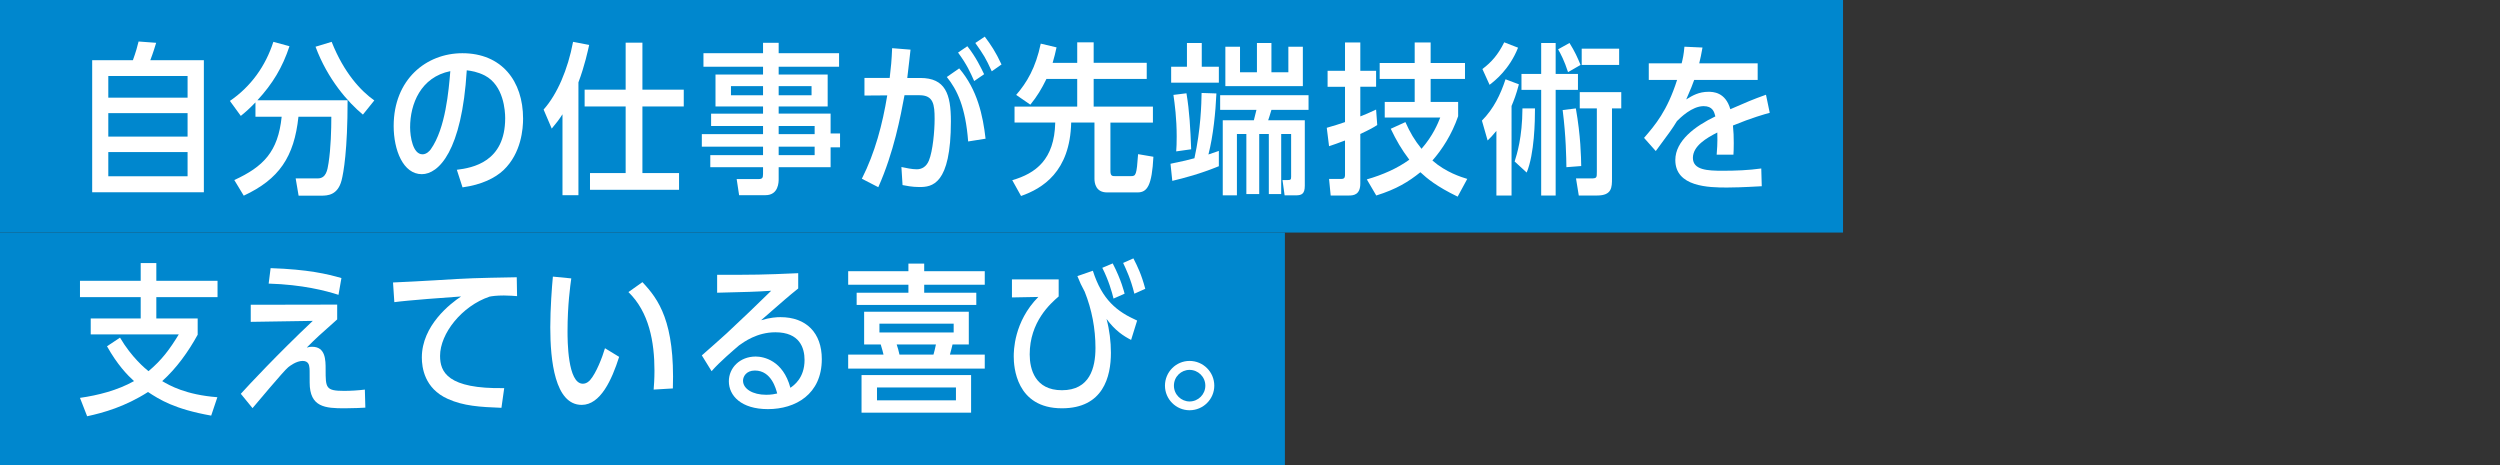
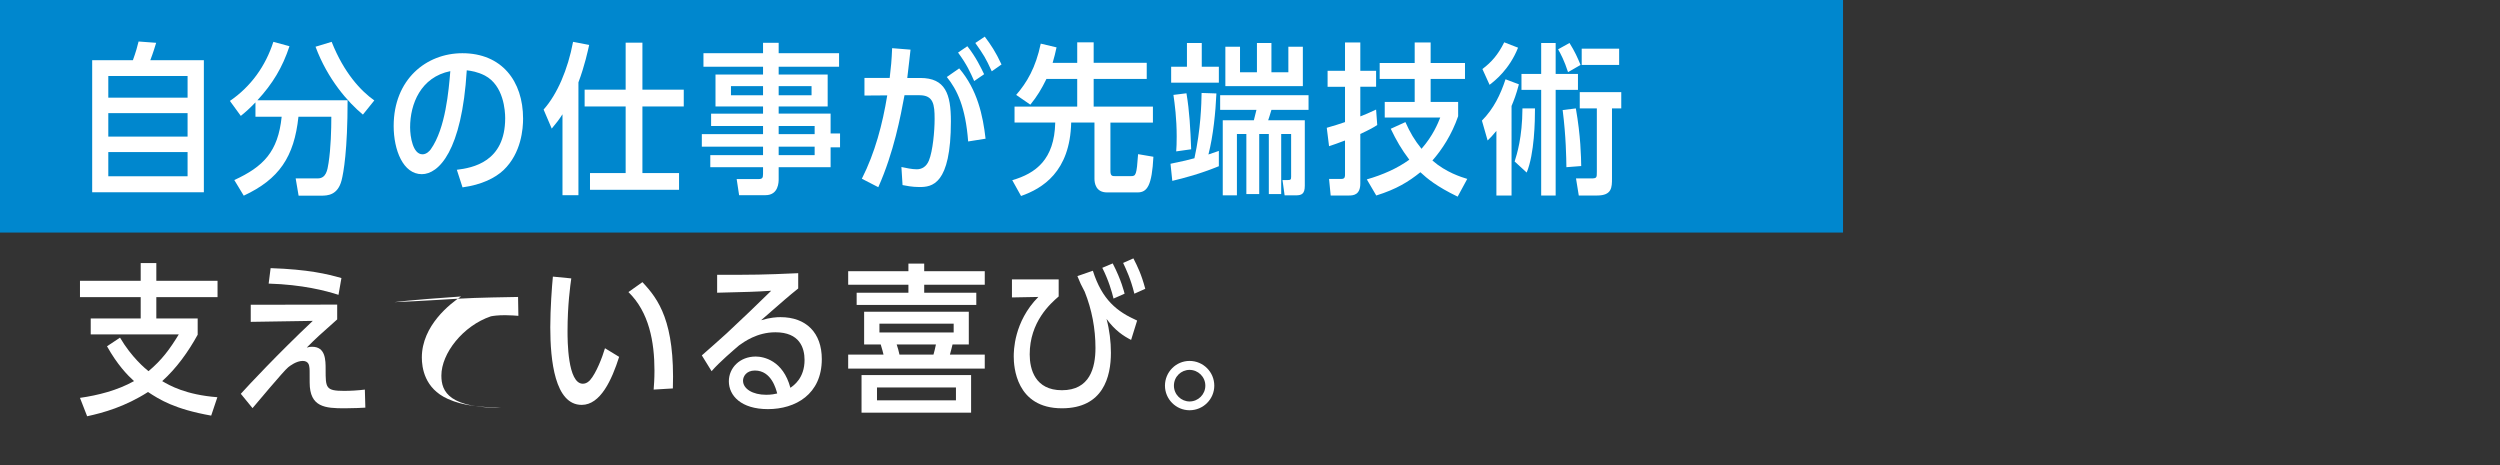
<svg xmlns="http://www.w3.org/2000/svg" version="1.1" x="0px" y="0px" width="430px" height="80px" viewBox="0 0 430 80" overflow="visible" enable-background="new 0 0 430 80" xml:space="preserve">
  <rect x="0" y="0" width="430" height="80" fill="#333333" stroke="none" />
  <defs>
</defs>
  <rect fill="#0087CE" width="317" height="40" />
-   <rect y="40" fill="#0087CE" width="221" height="40" />
  <g>
    <g>
      <path fill="#FFFFFF" d="M35.064,10.359v22.708H15.855V10.359h7c0.505-1.372,0.812-2.492,0.98-3.22l3.024,0.224    c-0.532,1.792-0.896,2.688-1.009,2.996H35.064z M32.264,16.8v-3.725H18.628V16.8H32.264z M18.628,19.459v4.032h13.636v-4.032    H18.628z M18.628,26.151v4.172h13.636v-4.172H18.628z" />
      <path fill="#FFFFFF" d="M40.3,30.968c4.983-2.296,7.532-4.845,8.147-10.893h-4.508v-2.464c-1.035,1.064-1.623,1.596-2.52,2.324    l-1.876-2.576c3.612-2.464,6.132-5.992,7.476-10.164l2.772,0.756c-1.204,3.641-2.884,6.44-5.517,9.296h15.512    c0,8.624-0.699,12.46-1.035,13.776c-0.672,2.576-2.436,2.632-3.528,2.632h-3.864l-0.504-2.968h3.78c1.456,0,1.681-1.4,1.876-2.66    c0.393-2.52,0.477-5.74,0.477-7.952h-5.656c-0.729,6.916-3.332,10.752-9.408,13.58L40.3,30.968z M62.42,19.712    c-2.52-2.072-6.076-6.076-8.148-11.677l2.772-0.84c2.128,5.376,5.04,8.456,7.336,10.08L62.42,19.712z" />
      <path fill="#FFFFFF" d="M78.576,29.203c2.715-0.336,8.315-1.344,8.315-8.876c0-1.26-0.252-5.628-3.5-7.336    c-1.26-0.644-2.38-0.812-3.108-0.896c-0.84,13.916-4.844,17.863-7.728,17.863c-3.22,0-4.844-4.144-4.844-8.287    c0-8.009,5.6-12.517,11.815-12.517c6.748,0,10.444,4.76,10.444,11.256c0,1.681-0.28,5.908-3.36,8.849    c-1.428,1.344-3.752,2.52-7.056,2.968L78.576,29.203z M70.539,21.896c0,1.624,0.477,4.647,2.129,4.647    c0.699,0,1.231-0.588,1.428-0.867c2.548-3.612,3.08-10.108,3.359-13.44C72.359,13.271,70.539,17.892,70.539,21.896z" />
      <path fill="#FFFFFF" d="M99.491,33.571h-2.744V19.655c-0.616,0.952-1.008,1.456-1.849,2.464l-1.399-3.275    c2.324-2.604,4.172-6.86,5.067-11.648l2.772,0.532c-0.224,0.979-0.756,3.528-1.848,6.44V33.571z M117.607,15.428v2.884h-7.112    v11.452h6.3v2.884h-15.316v-2.884h6.133V18.312h-7.057v-2.884h7.057V7.336h2.884v8.092H117.607z" />
      <path fill="#FFFFFF" d="M133.931,19.544h8.933v3.415h1.623v2.381h-1.623v3.416h-8.933V30.8c0,0.476,0,2.771-2.268,2.771h-4.536    l-0.42-2.771h3.752c0.645,0,0.784-0.196,0.784-0.868v-1.176h-9.072v-2.072h9.072v-1.456h-10.528v-2.156h10.528v-1.399h-8.933    v-2.128h8.933v-1.232h-8.177v-5.488h8.177v-1.344h-10.248V9.155h10.248V7.363h2.688v1.792h10.388v2.324h-10.388v1.344h8.429v5.488    h-8.429V19.544z M131.243,14.812h-5.517v1.568h5.517V14.812z M139.587,16.38v-1.568h-5.656v1.568H139.587z M140.119,23.071v-1.399    h-6.188v1.399H140.119z M140.119,26.684v-1.456h-6.188v1.456H140.119z" />
      <path fill="#FFFFFF" d="M156.61,8.539c-0.168,1.624-0.224,1.961-0.56,4.872h2.24c4.312,0,5.264,2.744,5.264,7.448    c0,10.976-3.276,11.312-5.433,11.312c-1.231,0-2.296-0.225-2.884-0.337l-0.195-3.107c0.783,0.168,1.819,0.392,2.631,0.392    c0.869,0,1.652-0.42,2.101-1.512c0.672-1.652,0.979-5.068,0.979-7.14c0-2.492-0.195-4.088-2.604-4.088h-2.576    c-0.672,3.611-1.82,9.8-4.508,15.819l-2.828-1.456c2.268-4.479,3.557-9.38,4.368-14.336l-3.92,0.028v-3.024h4.34    c0.224-1.876,0.336-2.996,0.42-5.124L156.61,8.539z M166.522,24.331c-0.448-5.936-1.904-8.903-3.668-11.088l2.128-1.483    c3.136,3.668,4.088,8.147,4.535,12.096L166.522,24.331z M167.559,13.943c-0.672-1.512-1.232-2.8-2.772-4.899l1.597-1.093    c1.483,1.849,2.407,3.836,2.883,4.816L167.559,13.943z M170.582,12.264c-1.035-2.269-1.4-2.856-2.828-4.872l1.625-1.092    c1.063,1.428,1.848,2.576,2.883,4.788L170.582,12.264z" />
      <path fill="#FFFFFF" d="M185.282,10.808V7.279h2.828v3.528h9.128v2.771h-9.128v4.761h10.192v2.743h-7.309v8.316    c0,0.896,0.336,0.896,0.812,0.896h2.715c0.841,0,0.98-0.141,1.232-3.78l2.633,0.448c-0.252,4.955-1.064,6.132-2.717,6.132h-5.264    c-1.96,0-2.156-1.652-2.156-2.353v-9.66h-4.004c-0.195,8.484-4.956,11.341-8.624,12.628l-1.512-2.716    c4.032-1.176,7.252-3.527,7.392-9.912h-7V18.34h10.78v-4.761h-5.292c-0.868,1.765-1.568,2.94-2.771,4.425l-2.437-1.681    c1.849-2.128,3.36-4.676,4.228-8.819l2.717,0.644c-0.225,1.036-0.364,1.596-0.672,2.66H185.282z" />
      <path fill="#FFFFFF" d="M209.643,28.588c-3.305,1.344-5.908,2.016-8.008,2.52l-0.309-2.94c2.492-0.531,3.052-0.644,4.115-0.951    c1.093-4.956,1.205-9.324,1.232-11.229l2.549,0.084c-0.141,3.164-0.533,7.252-1.373,10.5c0.924-0.308,1.176-0.392,1.793-0.616    V28.588z M209.643,11.479v2.744h-8.205v-2.744h2.717V7.392h2.548v4.088H209.643z M202.307,26.039    c0.056-0.699,0.084-1.456,0.084-2.575c0-3.08-0.336-5.601-0.561-7.141l2.24-0.279c0.531,3.136,0.672,6.104,0.812,9.632    L202.307,26.039z M224.426,20.691v11.256c0,1.4-0.531,1.652-1.539,1.652h-1.933l-0.364-2.632h0.896    c0.504,0,0.588-0.084,0.588-0.561v-7.364h-1.708v10.332h-2.128V23.043h-1.652v10.332h-2.212V23.043h-1.624V33.6h-2.436V20.691    h5.348c0.252-0.952,0.309-1.204,0.447-1.792h-6.243v-2.52h15.204v2.52h-6.385c-0.279,0.952-0.392,1.288-0.56,1.792H224.426z     M221.598,12.432V8.035h2.492v6.776h-13.328V8.035h2.521v4.396h2.911v-5.04h2.492v5.04H221.598z" />
      <path fill="#FFFFFF" d="M231.342,7.308h2.632v4.872h2.716v2.744h-2.716v5.096c0.952-0.364,1.315-0.532,2.716-1.176l0.195,2.66    c-0.643,0.42-1.231,0.756-2.911,1.539v8.513c0,1.932-1.147,2.071-1.933,2.071h-3.164l-0.279-2.855h2.156    c0.588,0,0.588-0.42,0.588-0.756v-5.853c-1.372,0.504-1.848,0.7-2.744,0.98l-0.393-3.164c1.457-0.42,2.072-0.616,3.137-0.98    v-6.075h-2.996V12.18h2.996V7.308z M250.801,19.991c-1.092,3.164-2.771,5.74-4.424,7.616c2.324,2.044,4.984,2.856,5.992,3.164    l-1.652,3.052c-3.639-1.764-5.235-3.107-6.411-4.2c-2.017,1.624-4.089,2.912-7.589,4.004l-1.623-2.771    c2.744-0.784,5.264-1.904,7.308-3.388c-1.372-1.82-2.212-3.276-3.192-5.32l2.521-1.148c0.784,1.765,1.567,3.108,2.772,4.593    c1.987-2.269,2.828-4.396,3.22-5.376h-9.548v-2.688h5.152v-3.948h-6.021v-2.743h6.021V7.308h2.743v3.528h5.908v2.743h-5.908v3.948    h4.731V19.991z" />
      <path fill="#FFFFFF" d="M259.985,33.627h-2.604V22.512c-0.756,0.924-1.008,1.147-1.512,1.651l-0.979-3.416    c2.044-2.071,3.192-4.479,4.06-7.111l2.297,0.868c-0.477,1.819-0.841,2.716-1.261,3.724V33.627z M254.974,11.871    c1.596-1.203,2.688-2.464,3.752-4.592l2.38,0.924c-1.484,3.725-3.977,5.685-4.9,6.385L254.974,11.871z M260.518,27.775    c0.392-1.26,1.316-4.116,1.344-9.128h2.156c0,2.156-0.084,7.784-1.428,11.032L260.518,27.775z M265.082,7.392h2.491v5.32h3.836    v2.743h-3.836v18.172h-2.491V15.455h-3.389v-2.743h3.389V7.392z M269.701,12.403c-0.615-1.932-1.287-3.191-1.708-3.92l1.96-1.092    c0.896,1.428,1.4,2.548,1.904,3.78L269.701,12.403z M269.422,28.756c-0.028-1.568-0.057-5.208-0.645-9.828l2.268-0.28    c0.84,4.732,0.896,8.344,0.924,9.912L269.422,28.756z M277.262,30.688c0,1.512,0,2.939-2.549,2.939h-3.164l-0.476-2.939h2.576    c1.008,0,1.008-0.112,1.008-1.176V18.647h-2.94v-2.8h7.141v2.8h-1.596V30.688z M278.493,8.371v2.801h-6.44V8.371H278.493z" />
-       <path fill="#FFFFFF" d="M304.394,19.403c-0.841,0.225-3.052,0.84-6.328,2.185c0.112,1.344,0.14,1.708,0.14,3.023    c0,0.98-0.027,1.568-0.056,1.988h-2.884c0.056-0.645,0.168-1.933,0.111-3.809c-1.819,0.925-4.199,2.297-4.199,4.368    c0,2.101,2.548,2.212,5.123,2.212c2.213,0,4.453-0.084,6.637-0.392l0.084,3.052c-3.359,0.196-5.152,0.225-5.992,0.225    c-3.136,0-8.876-0.112-8.876-4.732c0-3.304,3.388-5.824,6.888-7.504c-0.195-0.784-0.476-1.764-2.016-1.764    c-2.016,0-4.031,2.016-4.592,2.575c-0.84,1.372-1.12,1.736-3.641,5.152l-2.016-2.268c1.932-2.24,3.977-4.62,5.684-9.969h-4.871    v-2.855h5.656c0.195-0.784,0.363-1.512,0.476-2.856l3.108,0.141c-0.225,1.26-0.336,1.792-0.561,2.716h10.052v2.855h-10.92    c-0.364,1.009-0.448,1.232-1.372,3.36c1.092-0.7,2.213-1.316,3.809-1.316c0.783,0,2.939,0.028,3.779,2.996    c2.828-1.231,3.78-1.651,6.133-2.491L304.394,19.403z" />
      <path fill="#FFFFFF" d="M34,57.571c-1.596,2.912-3.641,5.769-6.104,7.98c1.287,0.756,4.06,2.352,9.491,2.771l-1.063,3.164    c-6.328-1.12-8.904-2.771-10.864-4.06c-4.004,2.548-7.644,3.556-10.472,4.172l-1.232-3.164c3.137-0.448,6.439-1.288,9.296-2.884    c-1.12-1.009-2.884-2.828-4.647-5.992l2.24-1.484c1.987,3.389,4.367,5.349,4.899,5.769c2.296-1.933,3.64-3.752,5.208-6.328H15.604    v-2.744H24.2v-3.668H13.756v-2.8H24.2v-3.052h2.688v3.052h10.528v2.8H26.888v3.668H34V57.571z" />
      <path fill="#FFFFFF" d="M62.84,70.115c-0.531,0.028-1.987,0.112-3.556,0.112c-3.332,0-6.021-0.168-6.021-4.424    c0-2.156,0-2.38-0.055-2.66c-0.029-0.308-0.141-1.064-1.148-1.064c-1.092,0-2.213,0.868-2.492,1.093    c-0.729,0.56-5.88,6.747-6.132,7.027l-2.017-2.464c1.289-1.428,6.301-6.804,12.377-12.544l-10.668,0.168V52.42l14.867-0.028v2.548    c-3.304,2.94-3.416,3.024-5.236,4.844c0.225-0.056,0.533-0.14,0.925-0.14c2.323,0,2.323,2.296,2.323,3.892    c0,3.164,0,3.696,3.192,3.696c1.093,0,2.492-0.084,3.556-0.224L62.84,70.115z M58.221,50.712c-2.156-0.7-6.217-1.765-12.012-1.933    l0.336-2.66c6.523,0.225,9.744,1.009,12.18,1.708L58.221,50.712z" />
-       <path fill="#FFFFFF" d="M86.248,70.144c-3.696-0.14-6.524-0.309-9.24-1.54c-4.004-1.792-4.452-5.404-4.452-7.112    c0-5.516,4.929-9.296,6.748-10.5c-2.184,0.141-9.296,0.672-11.479,0.98L67.6,48.584c1.596-0.057,5.18-0.253,7.057-0.364    c6.439-0.393,6.748-0.393,14.224-0.532l0.056,3.248c-0.476-0.028-1.26-0.112-2.268-0.112c-1.288,0-2.016,0.112-2.464,0.196    c-4.788,1.624-8.513,6.355-8.513,10.192c0,2.771,1.289,5.712,11.032,5.544L86.248,70.144z" />
+       <path fill="#FFFFFF" d="M86.248,70.144c-3.696-0.14-6.524-0.309-9.24-1.54c-4.004-1.792-4.452-5.404-4.452-7.112    c0-5.516,4.929-9.296,6.748-10.5c-2.184,0.141-9.296,0.672-11.479,0.98c1.596-0.057,5.18-0.253,7.057-0.364    c6.439-0.393,6.748-0.393,14.224-0.532l0.056,3.248c-0.476-0.028-1.26-0.112-2.268-0.112c-1.288,0-2.016,0.112-2.464,0.196    c-4.788,1.624-8.513,6.355-8.513,10.192c0,2.771,1.289,5.712,11.032,5.544L86.248,70.144z" />
      <path fill="#FFFFFF" d="M106.492,61.38c-1.261,3.976-3.221,8.26-6.44,8.26c-4.62,0-5.404-7.672-5.404-13.328    c0-3.22,0.28-7.028,0.448-8.736l3.164,0.309c-0.168,1.176-0.645,4.592-0.645,9.071c0,1.54,0,9.044,2.633,9.044    c0.672,0,1.147-0.504,1.26-0.644c1.035-1.176,2.1-3.92,2.548-5.46L106.492,61.38z M112.428,67.008    c0.056-0.757,0.14-1.82,0.14-3.248c0-4.956-0.924-10.08-4.479-13.524l2.408-1.708c2.799,2.968,5.6,6.832,5.235,18.284    L112.428,67.008z" />
      <path fill="#FFFFFF" d="M120.715,61.128c0.672-0.589,3.668-3.221,4.256-3.78c3.191-2.968,4.704-4.452,7.672-7.336    c-3.107,0.195-3.779,0.195-9.296,0.336v-3.08c6.44,0,7.7,0,13.944-0.28v2.632c-1.848,1.484-2.297,1.904-6.385,5.46    c1.597-0.476,2.688-0.531,3.332-0.531c4.424,0,7.112,2.688,7.112,7.224c0,6.048-4.536,8.596-9.268,8.596    c-4.62,0-6.72-2.324-6.72-4.788c0-2.296,1.875-4.256,4.619-4.256c1.344,0,4.705,0.645,5.965,5.376    c0.56-0.392,2.436-1.651,2.436-4.788c0-2.071-0.84-4.76-5.012-4.76c-3.164,0-5.404,1.652-6.272,2.269    c-0.868,0.756-3.36,2.855-4.704,4.424L120.715,61.128z M129.843,63.731c-1.512,0-2.044,1.064-2.044,1.736    c0,1.428,1.68,2.436,3.977,2.436c0.924,0,1.539-0.14,1.903-0.224C133.482,66.951,132.699,63.731,129.843,63.731z" />
      <path fill="#FFFFFF" d="M156.247,45.336h2.716v1.315h10.416v2.324h-10.416v1.372h8.96v2.1h-20.579v-2.1h8.903v-1.372h-10.36    v-2.324h10.36V45.336z M163.835,59.252c-0.056,0.195-0.252,1.092-0.448,1.735h5.992v2.408h-23.492v-2.408h6.076    c-0.056-0.308-0.252-0.979-0.477-1.735h-2.855v-5.629h18.004v5.629H163.835z M148.184,64.516h18.844v6.468h-18.844V64.516z     M164.423,66.644h-13.58v2.212h13.58V66.644z M164.031,55.668h-12.768v1.512h12.768V55.668z M160.559,60.987    c0.168-0.588,0.252-0.952,0.42-1.735h-6.748c0.196,0.588,0.336,1.063,0.477,1.735H160.559z" />
      <path fill="#FFFFFF" d="M187.971,46.567c1.596,5.012,4.145,7.028,7.616,8.568l-1.036,3.332c-1.316-0.672-2.771-1.624-4.229-3.612    c0.504,1.848,0.756,3.92,0.756,5.824c0,4.116-1.315,9.548-8.428,9.548c-7.924,0-8.287-7.224-8.287-8.904    c0-0.896,0-5.964,4.228-10.248l-4.536,0.084v-3.107h8.036v2.939c-1.429,1.232-4.983,4.368-4.983,9.968    c0,2.549,0.924,6.16,5.543,6.16c4.789,0,5.769-3.836,5.769-7.279c0-3.305-0.616-6.58-1.849-9.66    c-0.644-1.204-0.783-1.512-1.26-2.688L187.971,46.567z M191.527,51.355c-0.281-1.148-0.841-3.136-1.933-5.292l1.792-0.756    c1.484,2.855,1.988,4.983,2.044,5.208L191.527,51.355z M195.111,50.516c-0.617-2.521-1.373-4.088-1.933-5.292l1.765-0.784    c0.728,1.428,1.371,2.716,2.043,5.236L195.111,50.516z" />
      <path fill="#FFFFFF" d="M208.858,66.335c0,2.324-1.903,4.229-4.256,4.229c-2.323,0-4.228-1.904-4.228-4.229    c0-2.352,1.904-4.256,4.228-4.256C206.955,62.079,208.858,63.983,208.858,66.335z M201.914,66.335c0,1.54,1.261,2.717,2.688,2.717    c1.483,0,2.716-1.204,2.716-2.717c0-1.539-1.26-2.716-2.716-2.716C203.175,63.619,201.914,64.768,201.914,66.335z" />
    </g>
  </g>
  <rect id="_x3C_スライス_x3E__18_" fill="none" width="430" height="80" />
</svg>